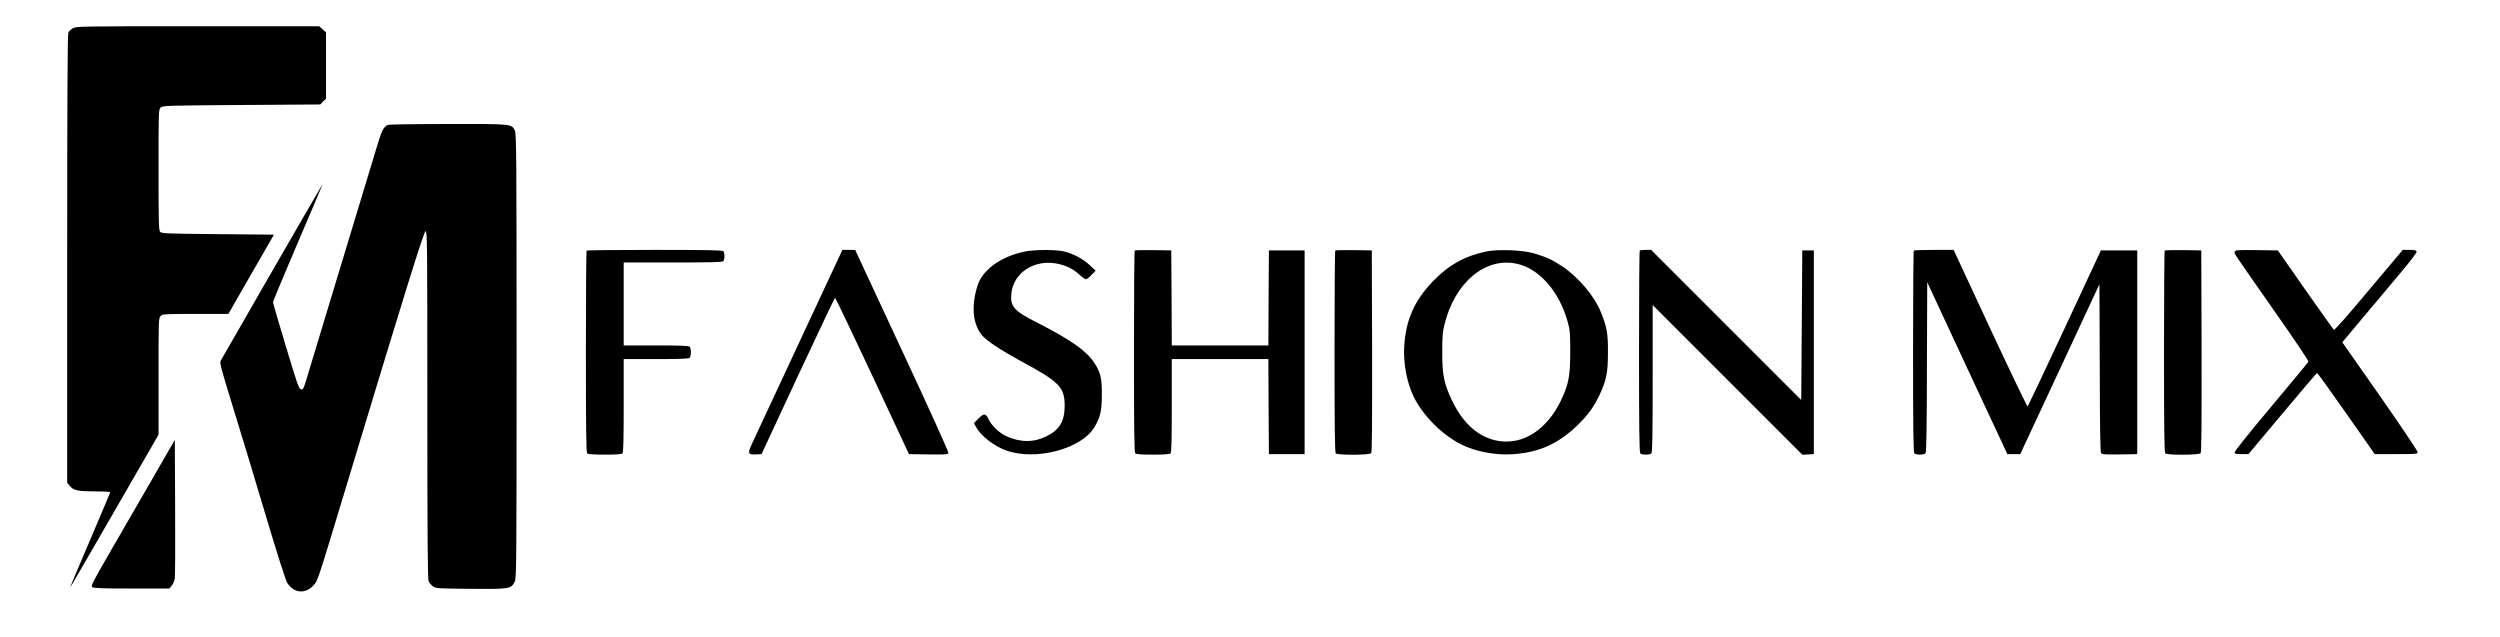
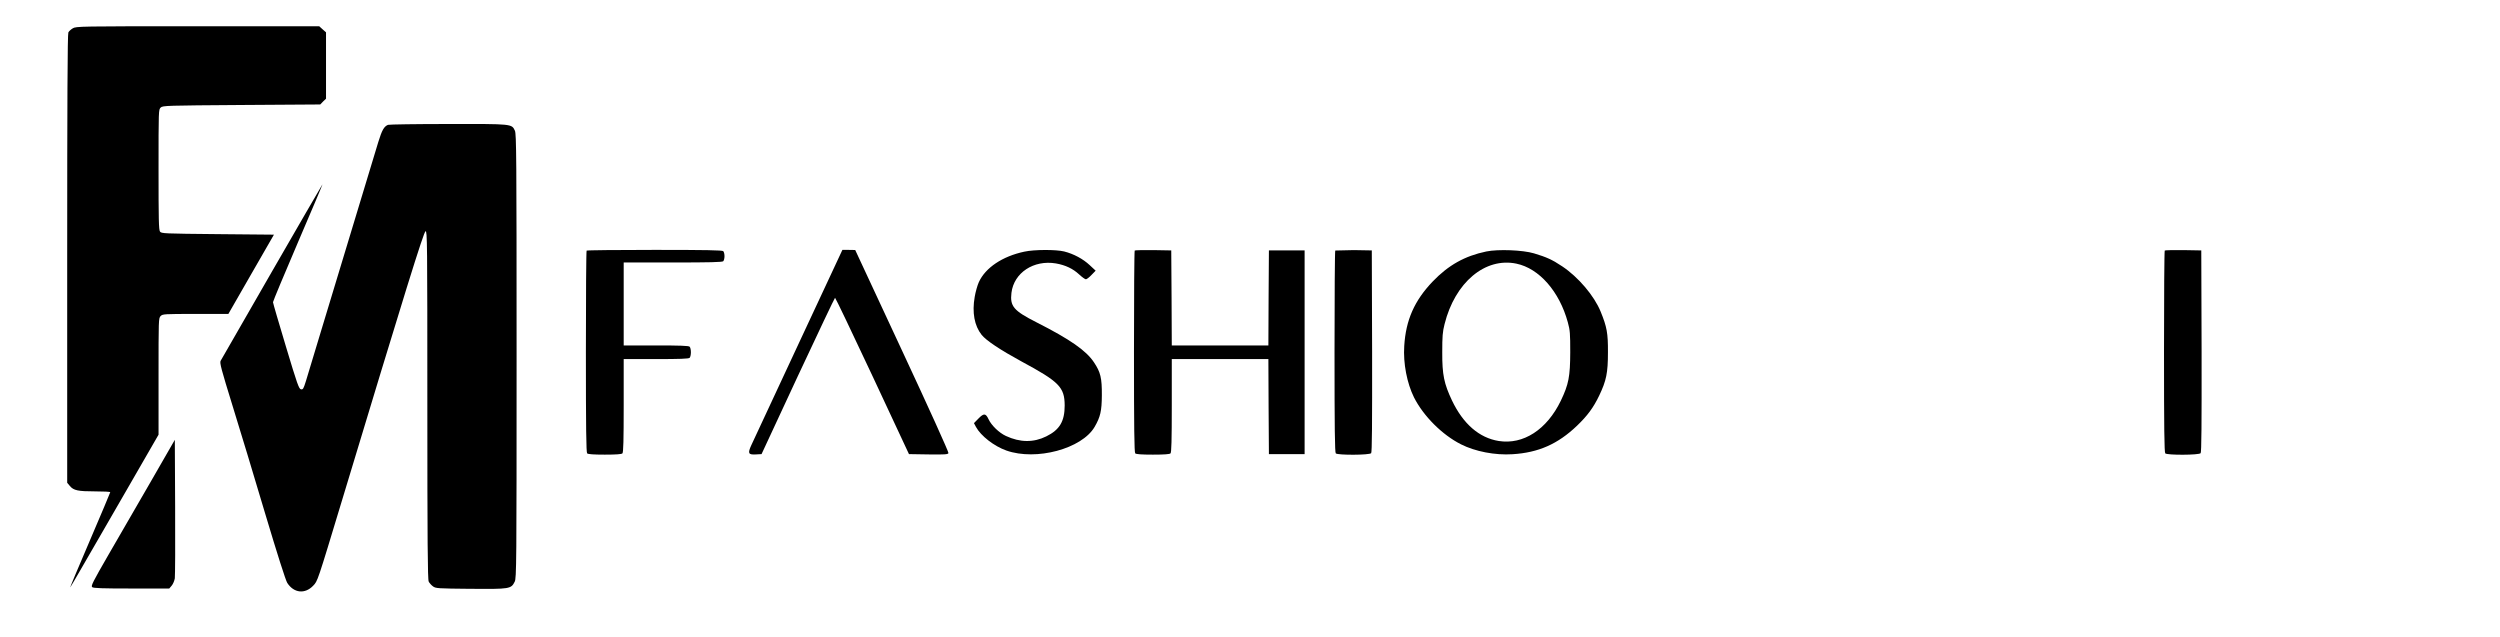
<svg xmlns="http://www.w3.org/2000/svg" version="1.0" width="2381pt" height="607pt" viewBox="0 0 2381 607" preserveAspectRatio="xMidYMid meet">
  <g transform="translate(0,607) scale(0.1,-0.1)" fill="#000000" stroke="none">
    <path d="M693 5800 c-17 -10 -37 -28 -42 -39 -8 -14 -11 -665 -11 -2155 l0 -2134 26 -31 c35 -42 77 -51 242 -51 78 0 142 -3 142 -8 0 -4 -88 -212 -195 -462 -107 -249 -191 -449 -186 -444 4 5 53 88 108 184 55 96 243 421 417 722 l316 548 0 555 c0 542 0 555 20 575 19 19 33 20 332 20 l313 0 217 378 217 377 -535 5 c-516 5 -536 6 -550 24 -12 17 -14 114 -14 591 0 569 0 572 21 591 20 18 51 19 770 24 l749 5 27 28 28 27 0 316 0 316 -33 29 -32 29 -1158 0 c-1128 0 -1158 -1 -1189 -20z" />
    <path d="M3695 4881 c-38 -16 -57 -50 -92 -163 -18 -62 -121 -401 -228 -753 -106 -352 -248 -820 -315 -1040 -67 -220 -133 -437 -146 -483 -23 -74 -28 -83 -47 -80 -20 3 -35 45 -144 408 -67 223 -123 413 -123 422 0 9 108 267 239 573 132 307 236 553 232 549 -8 -9 -946 -1636 -970 -1681 -10 -19 7 -82 113 -425 69 -222 209 -684 311 -1028 116 -388 196 -639 211 -662 63 -97 168 -108 246 -27 44 46 38 29 277 819 594 1966 777 2555 794 2558 16 3 17 -98 17 -1655 0 -1296 3 -1663 13 -1682 6 -13 25 -34 40 -45 27 -20 41 -21 360 -24 373 -3 385 -1 419 68 17 33 18 156 18 2148 0 1904 -2 2117 -16 2147 -31 66 -21 65 -636 64 -304 0 -562 -4 -573 -8z" />
    <path d="M5587 3683 c-4 -3 -7 -437 -7 -963 0 -730 3 -959 12 -968 8 -8 60 -12 168 -12 108 0 160 4 168 12 9 9 12 124 12 455 l0 443 308 0 c226 0 311 3 320 12 7 7 12 30 12 53 0 23 -5 46 -12 53 -9 9 -94 12 -320 12 l-308 0 0 395 0 395 468 0 c351 0 471 3 480 12 7 7 12 28 12 48 0 20 -5 41 -12 48 -9 9 -168 12 -653 12 -353 0 -645 -3 -648 -7z" />
    <path d="M7602 2788 c-231 -497 -432 -928 -447 -959 -35 -77 -28 -91 43 -87 l55 3 346 744 c191 408 350 744 354 745 4 0 164 -334 356 -744 l348 -745 185 -3 c158 -2 187 0 191 13 4 8 -190 436 -441 974 l-447 960 -61 1 -61 0 -421 -902z" />
    <path d="M9755 3673 c-207 -44 -369 -152 -432 -289 -14 -30 -32 -94 -40 -142 -26 -148 -3 -274 66 -361 43 -54 177 -143 377 -252 362 -195 413 -246 414 -420 0 -151 -47 -232 -175 -295 -121 -60 -250 -59 -385 4 -65 30 -138 101 -165 159 -27 58 -45 59 -96 7 l-43 -44 19 -36 c46 -85 173 -184 290 -225 284 -100 718 17 840 225 55 95 68 151 69 301 1 165 -12 220 -75 314 -75 113 -228 219 -547 381 -219 111 -254 153 -239 281 23 191 212 316 424 280 91 -16 162 -50 221 -105 27 -25 56 -46 64 -46 7 0 32 18 53 41 l40 41 -57 53 c-63 59 -152 107 -243 130 -76 19 -285 19 -380 -2z" />
    <path d="M10807 3684 c-4 -4 -7 -438 -7 -964 0 -730 3 -959 12 -968 8 -8 60 -12 168 -12 108 0 160 4 168 12 9 9 12 124 12 455 l0 443 460 0 460 0 2 -452 3 -453 170 0 170 0 0 970 0 970 -170 0 -170 0 -3 -452 -2 -453 -460 0 -460 0 -2 453 -3 452 -171 3 c-93 1 -173 -1 -177 -4z" />
-     <path d="M12717 3684 c-4 -4 -7 -438 -7 -964 0 -730 3 -959 12 -968 18 -18 322 -17 337 2 8 10 10 272 9 972 l-3 959 -171 3 c-93 1 -173 -1 -177 -4z" />
+     <path d="M12717 3684 c-4 -4 -7 -438 -7 -964 0 -730 3 -959 12 -968 18 -18 322 -17 337 2 8 10 10 272 9 972 l-3 959 -171 3 z" />
    <path d="M14156 3675 c-206 -43 -361 -130 -511 -286 -174 -182 -256 -367 -271 -614 -11 -165 26 -355 93 -490 90 -178 269 -357 448 -447 134 -68 325 -105 490 -94 247 15 432 97 614 271 100 96 156 172 211 286 69 144 84 218 84 414 1 182 -10 241 -69 386 -61 151 -213 330 -366 432 -96 64 -149 88 -269 124 -107 32 -342 41 -454 18z m286 -116 c217 -45 410 -265 490 -559 21 -76 23 -106 23 -285 -1 -233 -15 -305 -90 -462 -133 -275 -357 -420 -591 -383 -186 30 -338 162 -445 385 -76 161 -94 246 -93 460 0 152 3 194 22 268 99 397 386 638 684 576z" />
-     <path d="M15617 3683 c-4 -3 -7 -437 -7 -963 0 -730 3 -959 12 -968 16 -16 90 -16 106 0 9 9 12 181 12 712 l0 701 713 -713 713 -713 55 3 54 3 0 970 0 970 -55 0 -55 0 -5 -713 -5 -712 -715 715 -715 715 -51 0 c-28 0 -54 -3 -57 -7z" />
-     <path d="M18227 3683 c-4 -3 -7 -437 -7 -963 0 -730 3 -959 12 -968 16 -16 93 -15 107 1 8 10 12 245 13 821 l3 808 381 -819 382 -818 61 0 62 0 377 809 377 809 3 -798 c1 -578 5 -802 13 -812 9 -11 47 -13 178 -11 l166 3 0 970 0 970 -173 0 -173 0 -345 -740 c-190 -407 -349 -743 -353 -747 -3 -4 -164 330 -356 742 l-349 750 -186 0 c-103 0 -190 -3 -193 -7z" />
    <path d="M20617 3684 c-4 -4 -7 -438 -7 -964 0 -730 3 -959 12 -968 18 -18 322 -17 337 2 8 10 10 272 9 972 l-3 959 -171 3 c-93 1 -173 -1 -177 -4z" />
-     <path d="M21284 3675 c-8 -19 -34 21 368 -554 187 -266 337 -489 334 -495 -2 -6 -162 -199 -356 -430 -206 -246 -350 -425 -348 -435 3 -13 16 -16 68 -16 l64 0 323 385 c177 212 326 386 330 387 5 2 130 -172 279 -385 l271 -387 204 0 c198 0 204 1 204 20 0 11 -161 251 -358 533 l-359 512 195 233 c108 127 268 319 357 425 104 123 160 198 156 207 -4 11 -22 15 -69 15 l-63 0 -324 -385 c-220 -263 -327 -382 -333 -376 -6 6 -128 178 -272 383 l-261 373 -202 3 c-174 2 -203 0 -208 -13z" />
    <path d="M1436 1483 c-127 -219 -307 -532 -402 -695 -150 -260 -170 -299 -156 -310 12 -10 98 -13 374 -13 l360 0 23 27 c13 15 26 47 30 70 3 24 5 330 3 681 l-3 638 -229 -398z" />
  </g>
</svg>